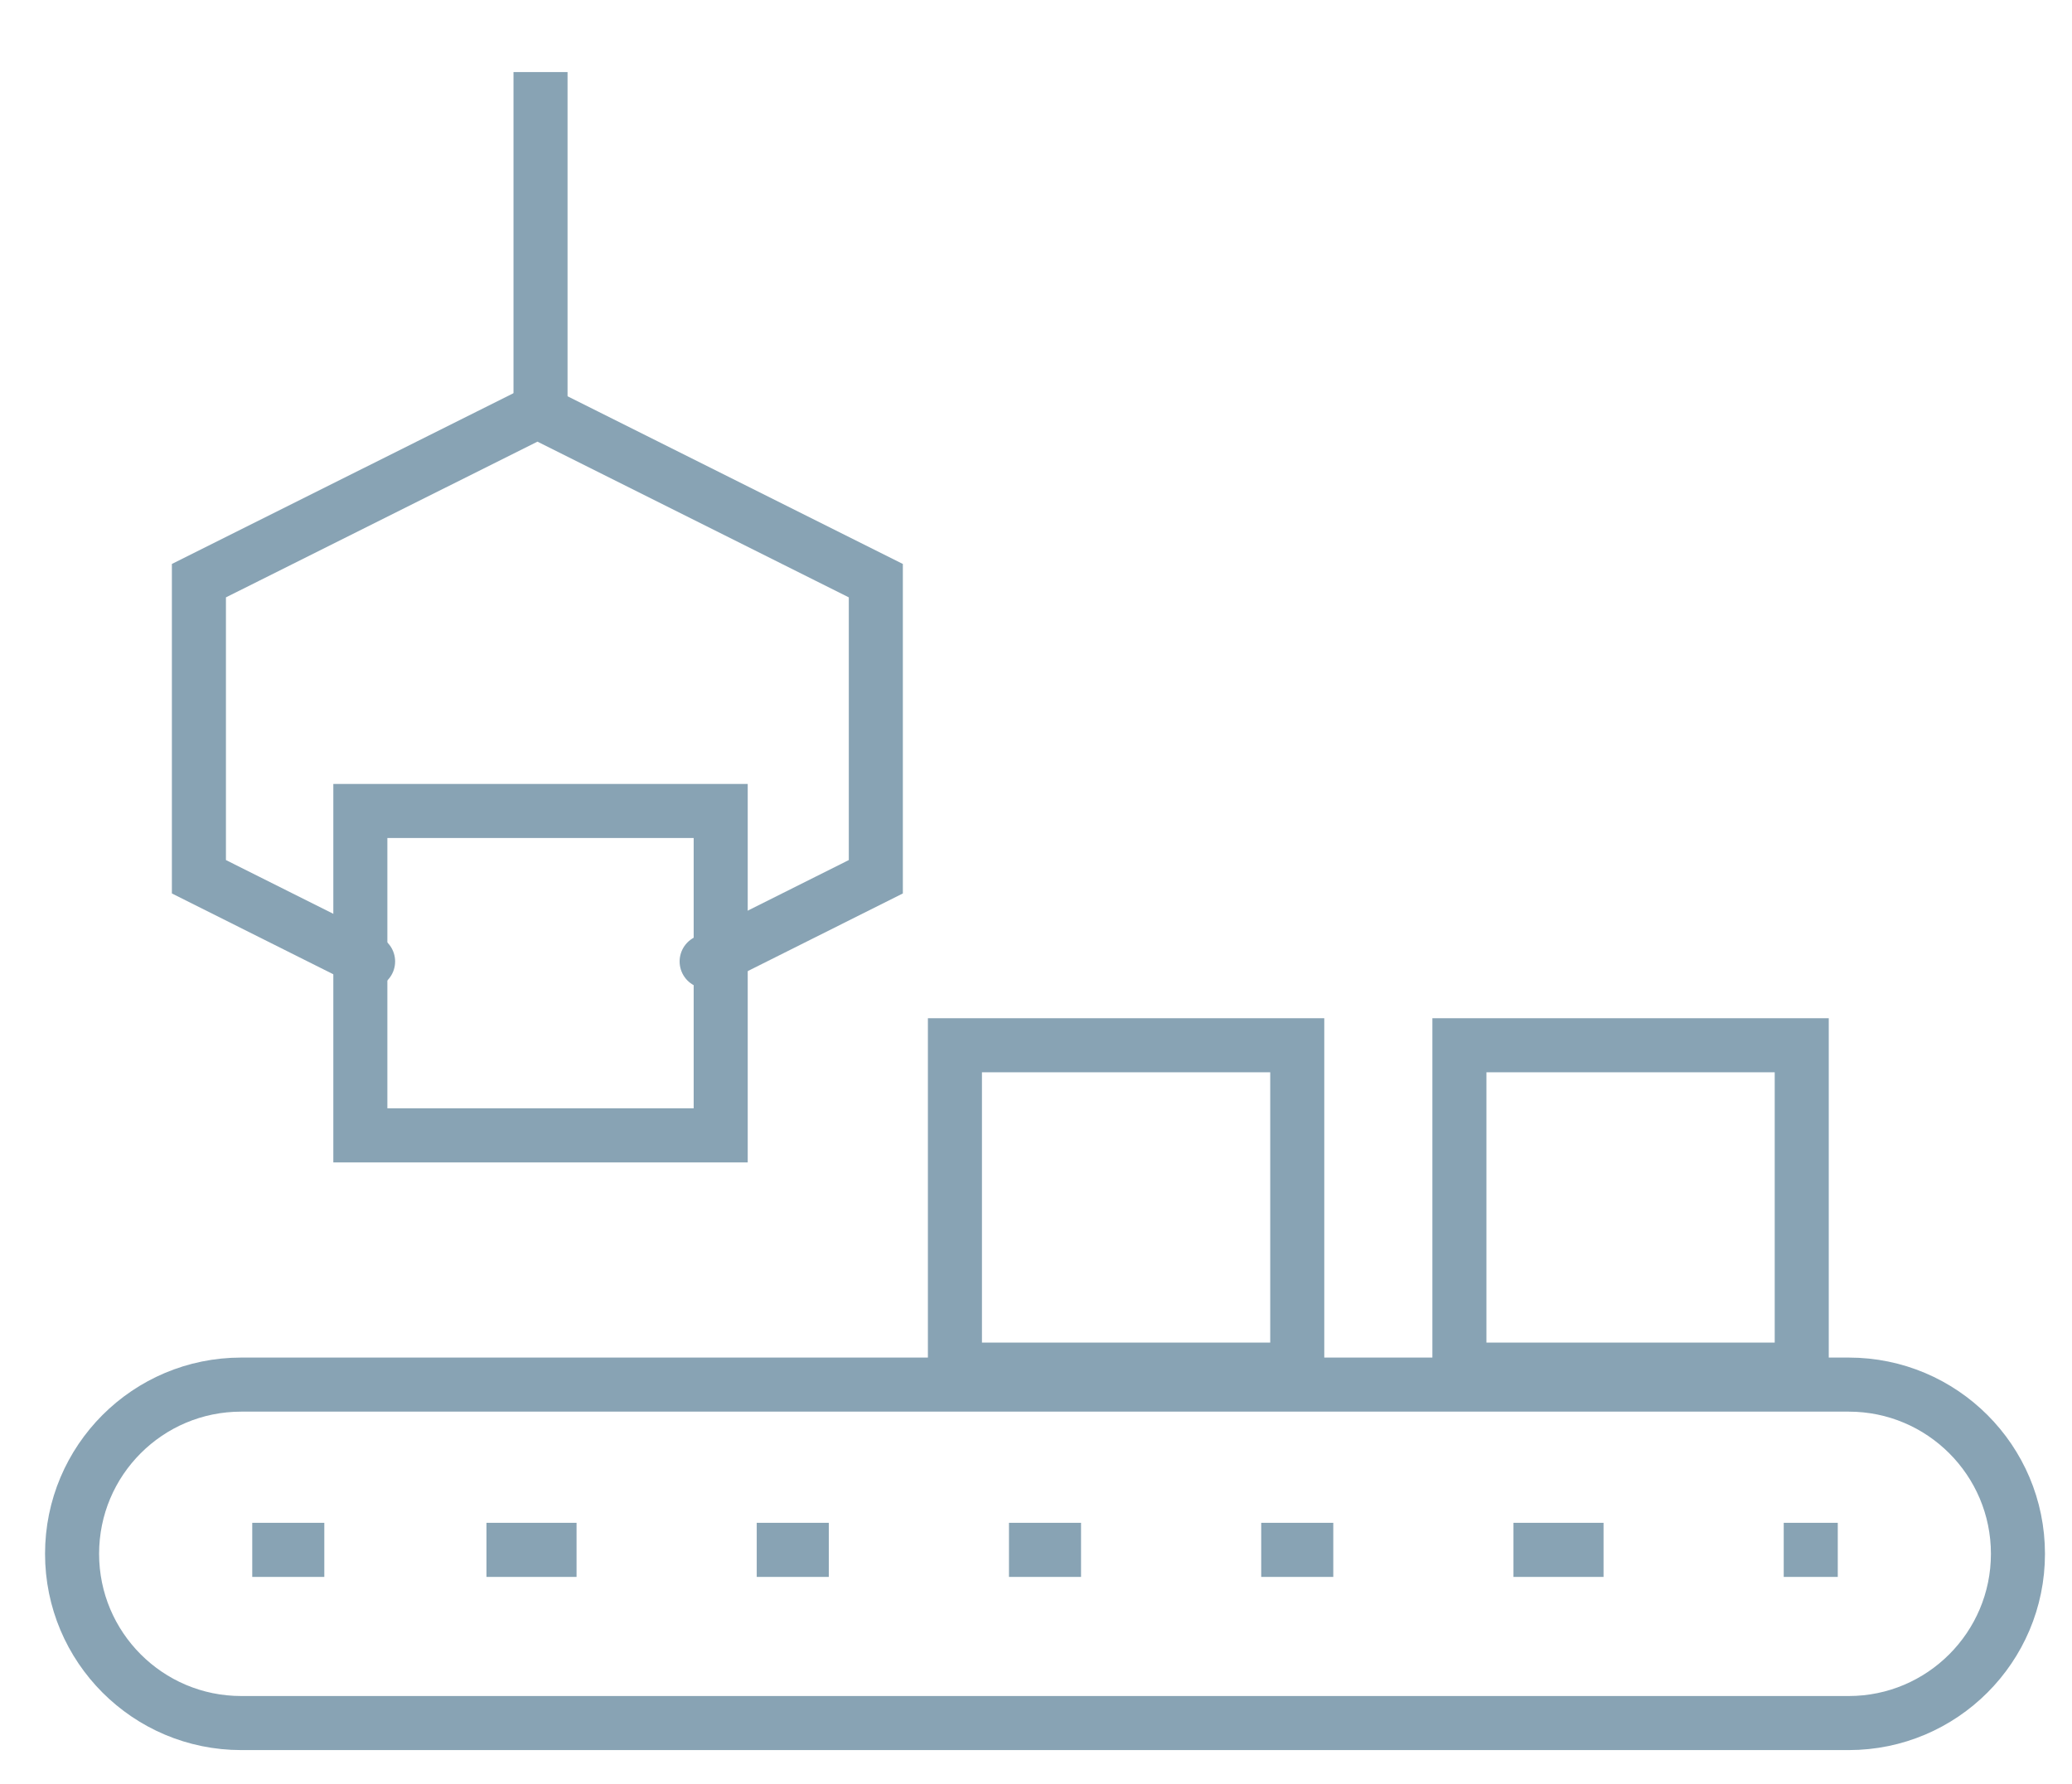
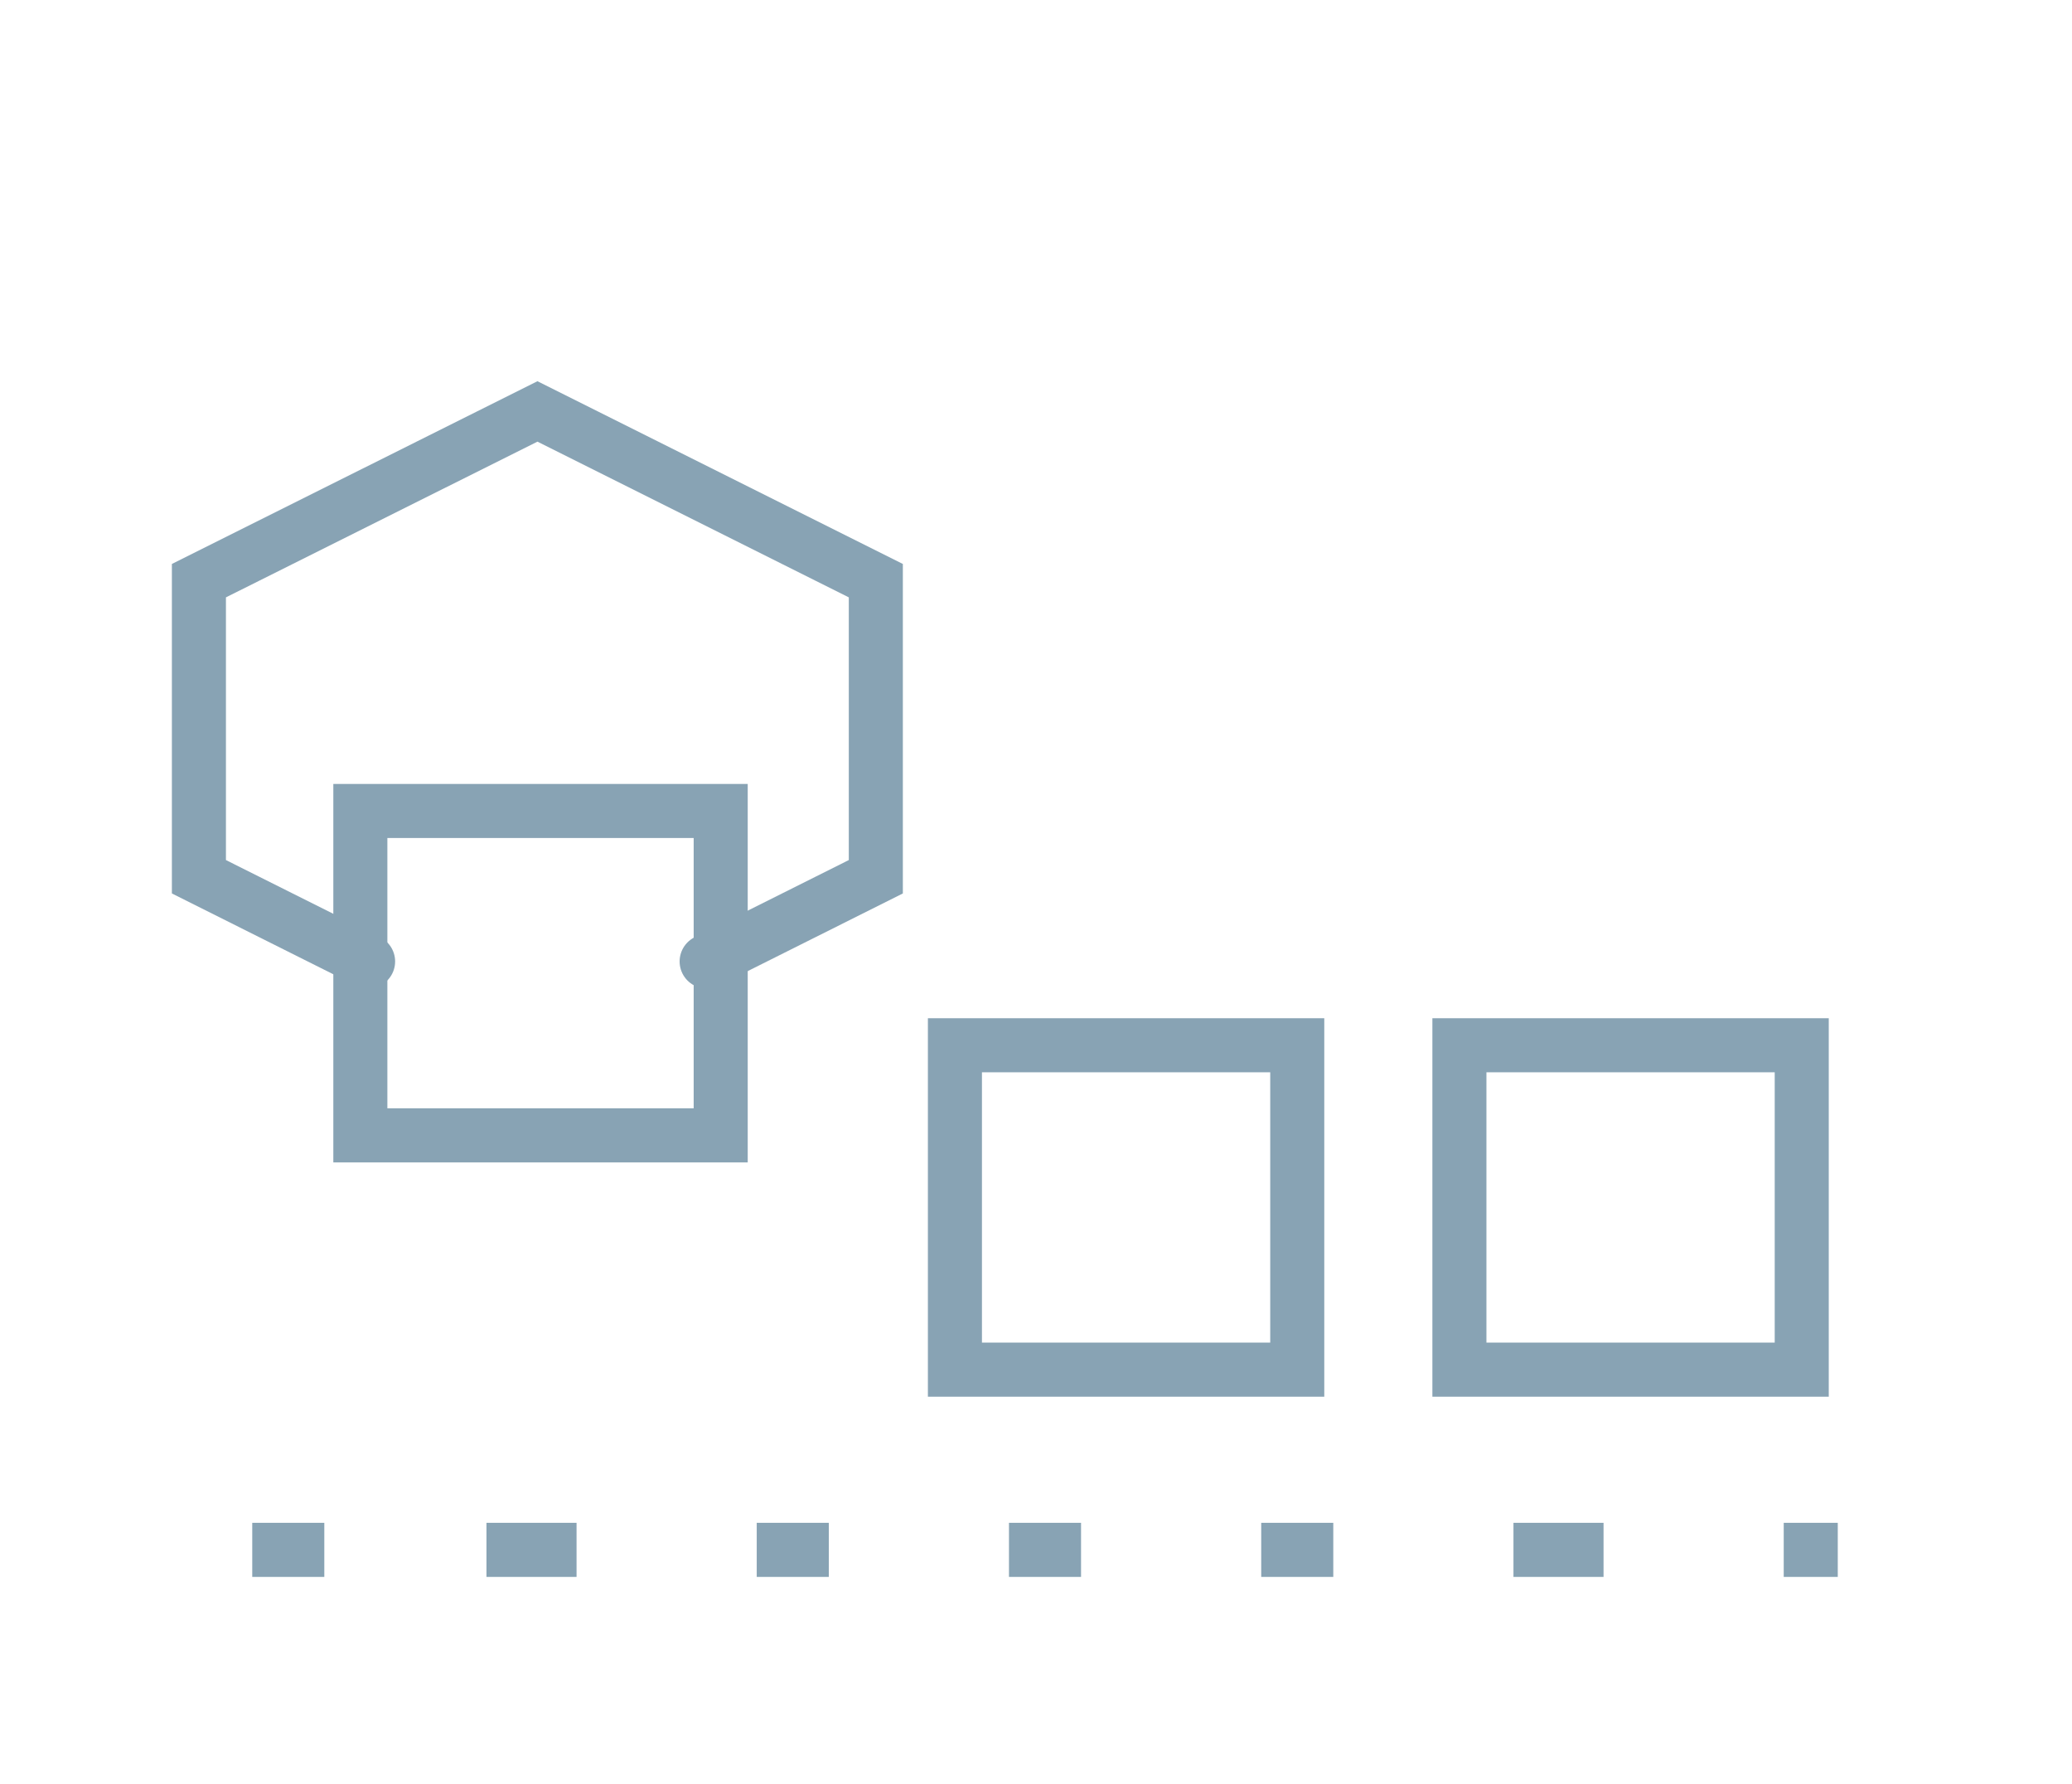
<svg xmlns="http://www.w3.org/2000/svg" viewBox="0 0 115 99" width="115" height="99">
  <style>
		tspan { white-space:pre }
		.shp0 { fill: transparent;stroke: #88a3b4;stroke-linecap:round;stroke-width: 3 } 
		.shp1 { fill: none;stroke: #88a3b4;stroke-linecap:round;stroke-width: 3 } 
	</style>
  <g id="Gruppe 79">
    <path id="Rechteck 34" class="shp0" d="M40 63L20 63L20 45L40 45L40 63Z" />
    <path id="Rechteck 35" class="shp0" d="M72 76L53 76L53 58L72 58L72 76Z" />
    <path id="Rechteck 36" class="shp0" d="M100 76L81 76L81 58L100 58L100 76Z" />
    <path id="Linie 15" class="shp1" d="M102 86L99 86L102 86Z" />
    <path id="Linie 16" class="shp1" d="M18 86L14 86L18 86Z" />
    <path id="Linie 17" class="shp1" d="M32 86L27 86L32 86Z" />
    <path id="Linie 18" class="shp1" d="M46 86L42 86L46 86Z" />
    <path id="Linie 19" class="shp1" d="M60 86L56 86L60 86Z" />
    <path id="Linie 20" class="shp1" d="M74 86L70 86L74 86Z" />
    <path id="Linie 21" class="shp1" d="M89 86L84 86L89 86Z" />
-     <path id="Pfad 2009" class="shp0" d="M112 86.22C112 81.03 107.79 76.83 102.61 76.83L13.39 76.83C8.2 76.83 4 81.03 4 86.22L4 86.22C4 91.4 8.2 95.61 13.39 95.61L102.61 95.61C107.79 95.61 112 91.4 112 86.22L112 86.22Z" />
    <path id="Pfad 2010" class="shp0" d="M39.22 53.35L48.61 48.65L48.61 32.22L29.83 22.83L11.04 32.22L11.04 48.65L20.43 53.35" />
-     <path id="Linie 22" class="shp1" d="M30 4L30 22L30 4Z" />
  </g>
</svg>